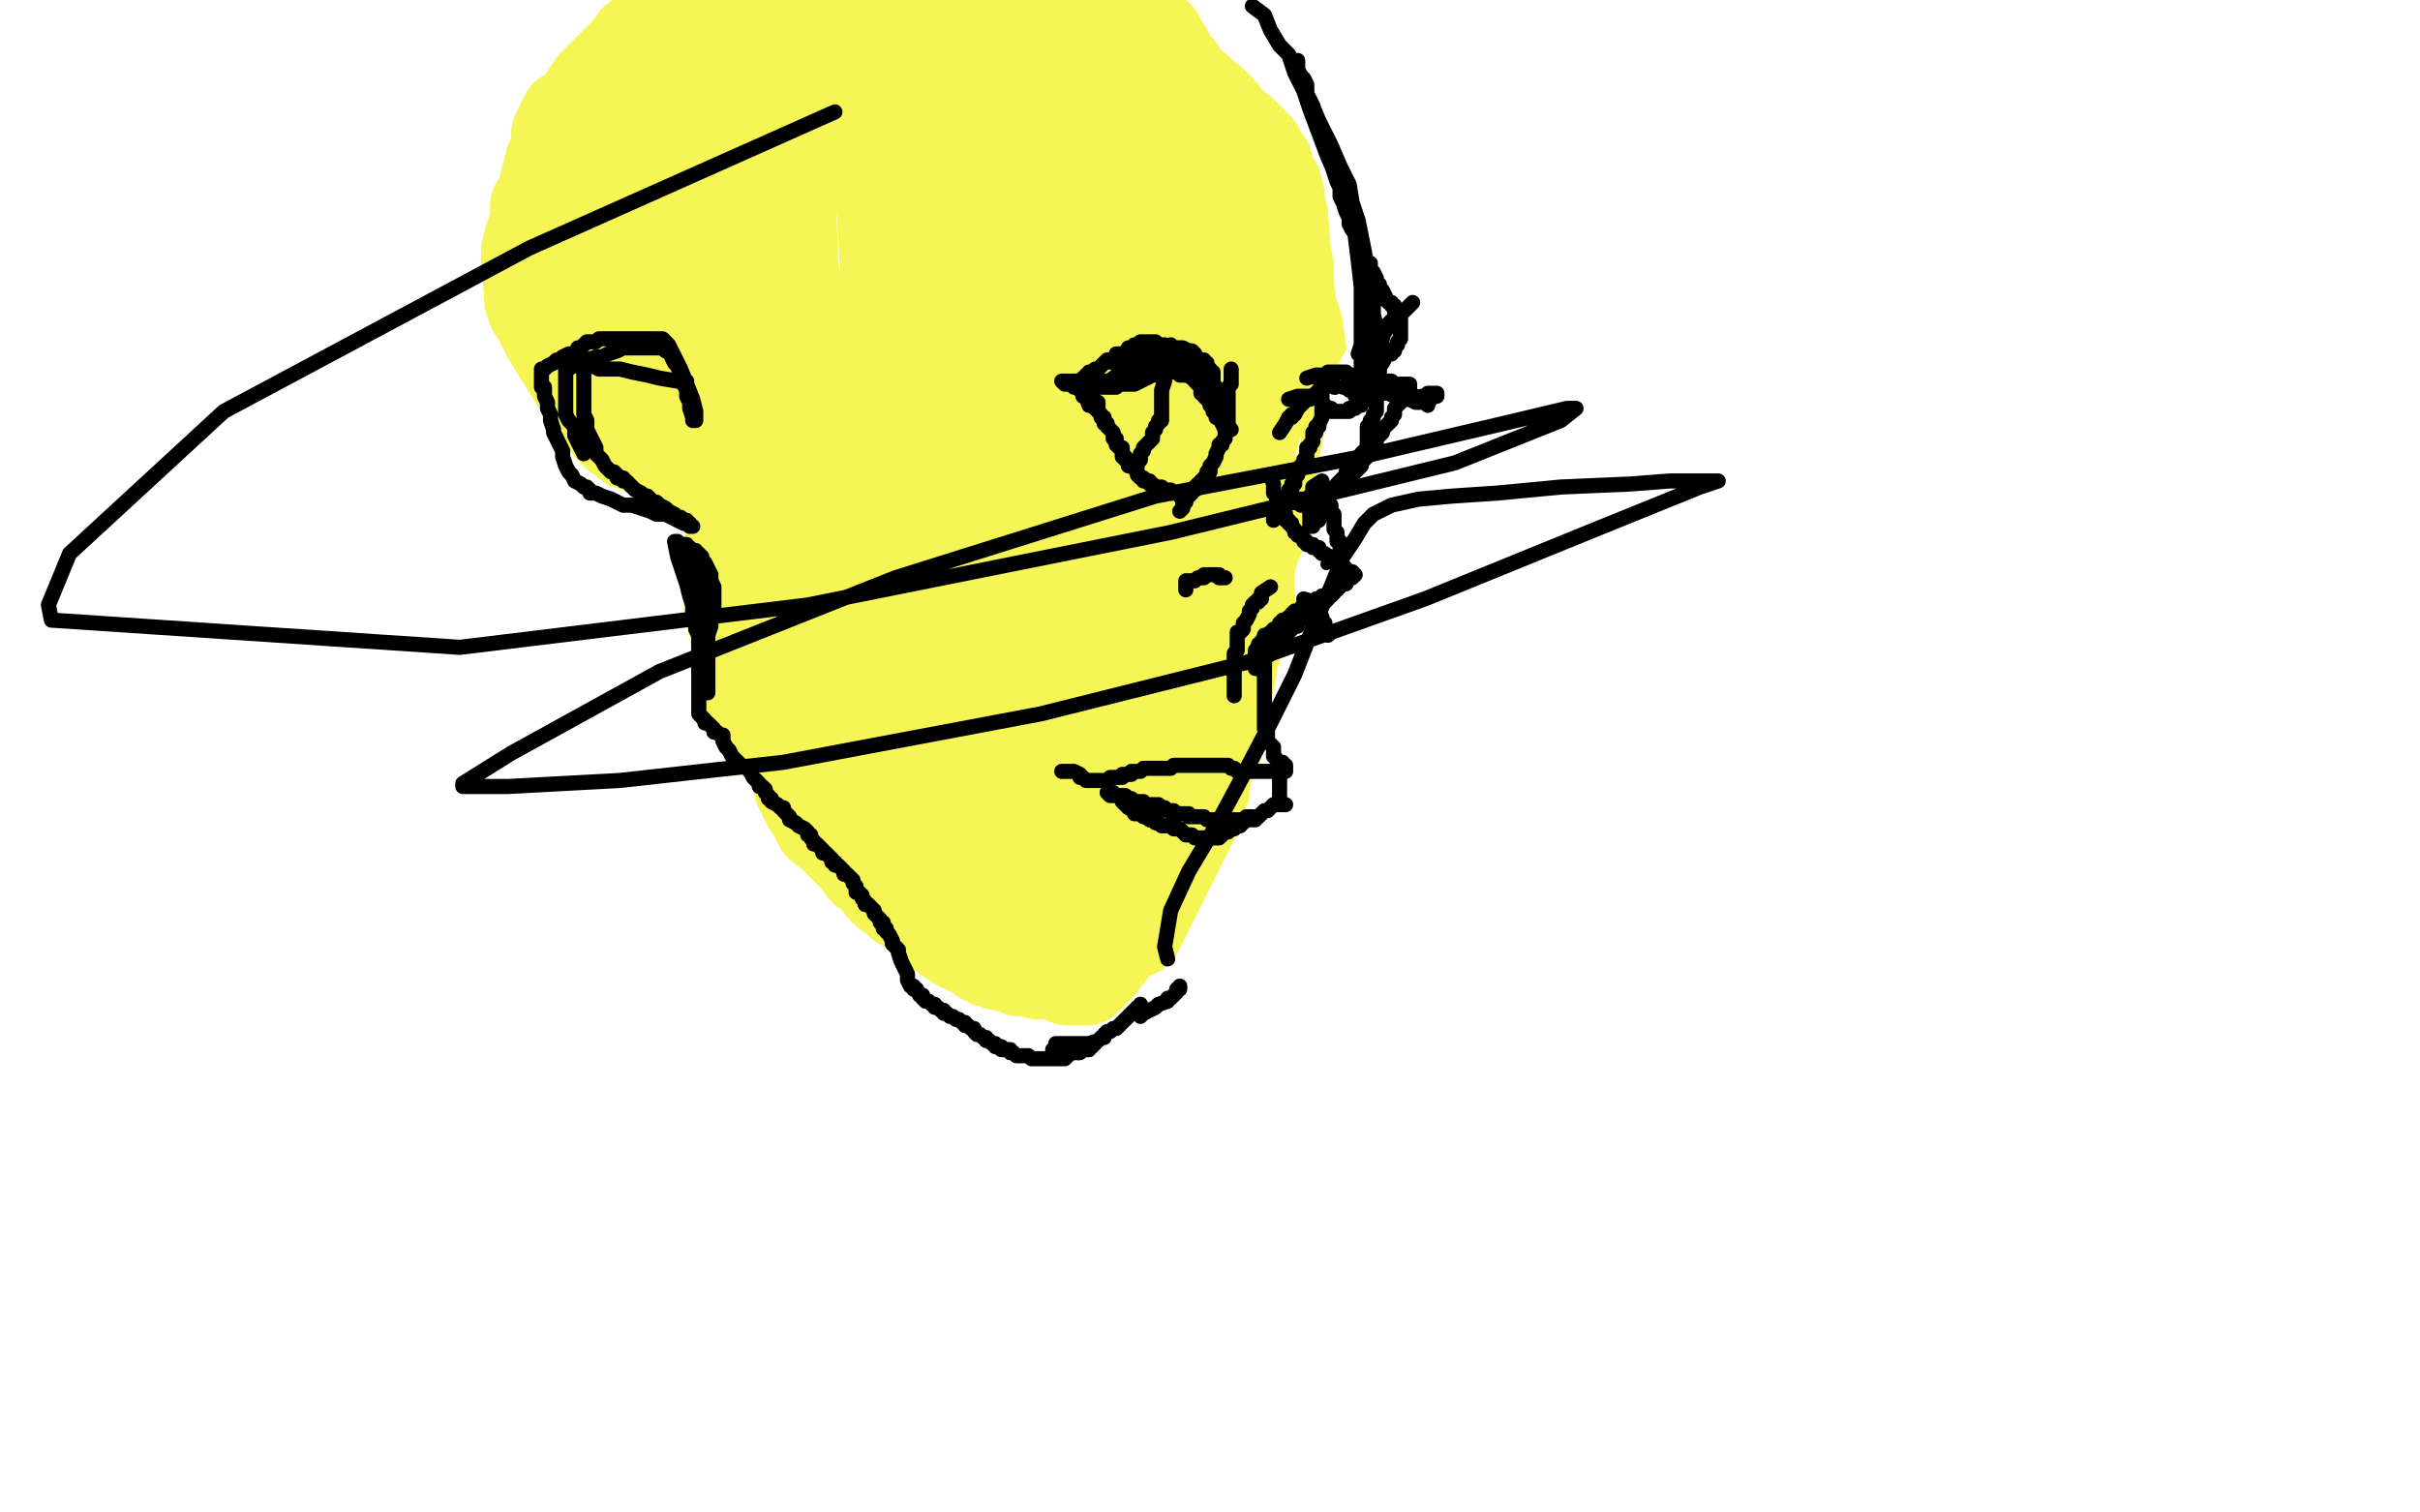
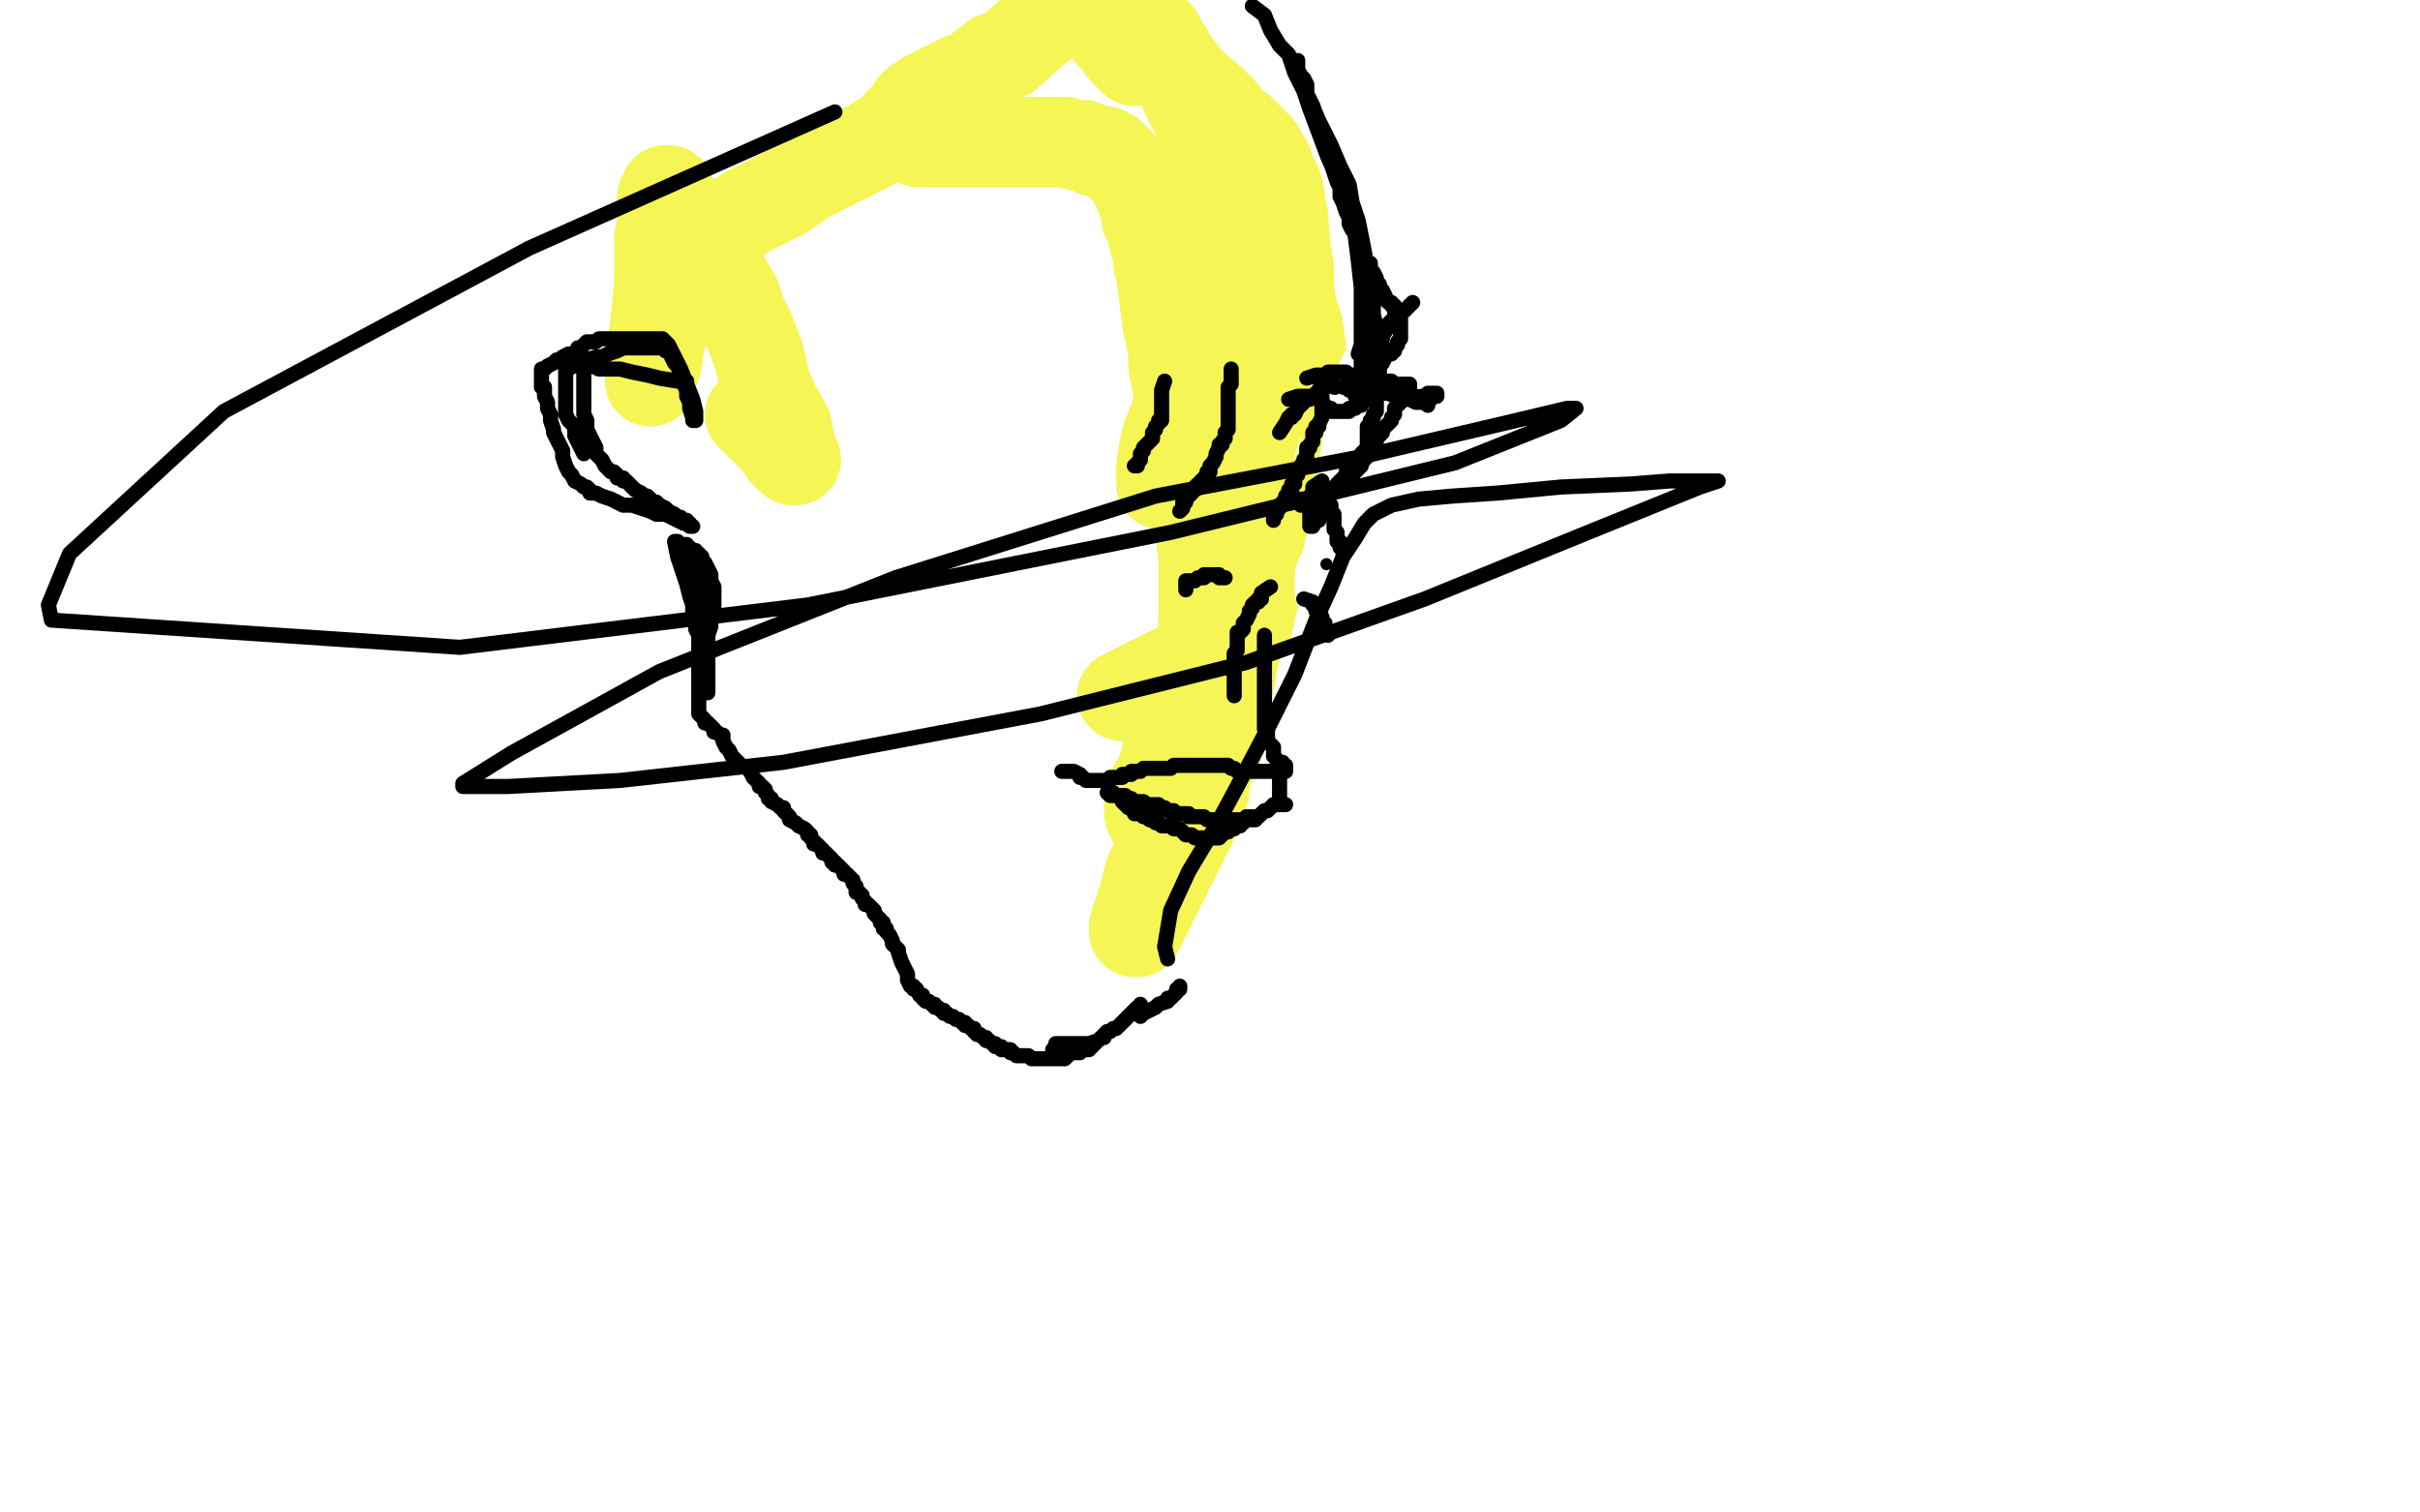
<svg xmlns="http://www.w3.org/2000/svg" width="800" height="500" version="1.1" style="stroke-antialiasing: false">
  <desc>This SVG has been created on https://colorillo.com/</desc>
  <rect x="0" y="0" width="800" height="500" style="fill: rgb(255,255,255); stroke-width:0" />
  <polyline points="394,28 400,33 400,33 404,37 404,37 407,41 407,41 410,43 410,43 412,45 412,45 416,49 416,49 417,51 417,51 419,54 419,54 419,56 419,56 420,58 420,58 422,61 422,61 423,65 423,65 423,68 423,68 424,71 424,71 425,83 426,89 426,95 427,102 429,108 430,115 431,122 431,129 431,134 431,141 431,147 429,153 427,157 426,163 425,168 424,171 423,174 422,176 422,177 423,170 425,161 426,153 427,145 427,137 426,116 424,110 423,104 421,98 420,95 419,90 417,86 409,70 406,67 404,63 402,60 399,56 399,57 401,62 408,78 411,87 414,96 417,105 418,115 418,124 418,135 415,160 411,172 408,184 398,212 395,221 392,229 390,238 387,245 385,252 384,258 383,261 382,264 381,269 381,270 381,271 380,269 380,265 381,261 385,254 389,246 395,237 400,228 406,219 410,211 416,201 420,192 422,183 423,174 424,164 424,154 424,144 423,134 420,124 417,115 413,107 412,102 411,99 413,105 416,115 419,127 423,139 426,149 427,160 427,169 427,179 426,187 424,197 411,238 406,246 402,256 376,308 375,308 375,306 378,297 380,289 384,280 386,270 389,260 392,252 395,242 396,232 397,223 398,203 398,185 397,176 396,169 390,132 389,126 388,121 388,117 387,111 386,107 384,91 383,87 383,84 382,81 381,77 380,74 379,72 379,69 378,67 376,62 375,60 374,58 369,53 367,51 365,50 362,50 360,49 358,48 356,48 352,47 347,47 341,47 336,47 332,47 307,47 304,47 302,46 301,45 300,45 299,45" style="fill: none; stroke: #f5f556; stroke-width: 30; stroke-linejoin: round; stroke-linecap: round; stroke-antialiasing: false; stroke-antialias: 0; opacity: 1.0" />
-   <polyline points="351,46 352,43 352,43 353,41 353,41 353,39 353,39 354,37 354,37 354,35 354,35 355,31 355,31 355,28 355,28 355,25 355,25 355,23 355,23 355,21 355,21 357,22 361,28 367,35 372,41 378,47 382,52 386,56 388,58 391,60 392,61 392,60 390,57 386,53 382,49 379,46 374,42 365,33 361,29 359,26 356,23 355,21 354,19 353,18 358,20 364,22 365,23 367,24 369,24 369,23 368,22 364,21 361,20 356,19 347,18 339,16 330,15 322,14 314,13 304,12 285,11 277,11 270,11 263,11 257,11 252,11 247,11 244,11 242,11 241,11 243,11 249,13 254,14 263,15 271,15 290,15 303,15 313,15 323,15 327,16 330,17 332,17 332,18 333,18 333,19 334,20 335,21 336,22 336,23 337,24 338,26 337,26 335,26 332,25 326,23 320,21 312,19 302,17 293,14 283,10 275,8 266,7 261,6 256,5 251,5 248,5 247,5 248,5 250,2 253,0 349,0 356,6 360,8 363,10 366,12 368,13 370,15 371,16 372,18 373,19 375,20 376,22 377,23 378,23 378,25 379,26 379,27 380,27 381,29 381,27 378,23 376,20 373,16 370,12 366,9 363,5 359,1 228,1 225,6 221,12 218,18 214,25 211,31 210,35 209,37 208,37 208,38 208,36 209,34 210,32 211,30 214,26 216,23 220,19 227,12 231,8 233,6 236,3 239,0 233,0 229,3 223,6 217,9 210,13 207,17 203,21 199,25 196,28 192,34 189,38 187,44 184,50 182,53 181,58 181,61 180,64 180,65 180,68 180,70 180,71 180,72 180,74 180,75 180,74 183,69 186,65 189,59 193,52 197,44 204,36 208,29 210,25 211,23 212,21 211,25 207,33 203,43 199,51 195,60 192,67 190,74 189,79 189,82 189,85 189,86 189,87 189,89 192,102 193,107 195,113 196,117 196,120 197,123 198,123 198,124 198,123 199,118 200,112 200,104 201,95 202,87 203,80 204,74 205,68 207,61 207,59 207,56 208,54 208,53 207,55 204,62 203,69 197,86 196,91 196,95 195,101 195,110 195,114 196,119 197,123 198,126 198,128 199,131 201,136 203,139 201,137 198,128 196,121 194,112 191,103 188,93 187,82 185,62 184,54 184,48 184,44 185,42 186,40 187,39 187,38 187,40 184,48 181,57 179,65 177,73 175,79 174,83 174,86 175,96 175,99 176,102 178,105 181,111 194,132 196,136 199,138 201,141 204,144 206,145 203,138 200,132 198,126 195,120 189,104 180,83 178,80 178,77 178,74 177,72 177,70 177,69 177,68 177,71 178,77 180,84 183,91 186,96 197,111 205,121 207,124 209,126 212,128 214,132 217,134 218,136 220,138 222,139 223,140 224,141 225,141 225,142 226,143 227,143 228,143 228,144 226,143 223,143 221,142 218,141 217,140 213,139 212,139 211,139 213,141 215,143 217,144 220,146 223,149 226,150 228,153 230,154 233,155 236,157 237,158 238,158 238,159 241,160 242,160 243,160 243,161 244,161 243,161 242,161 239,160 239,159 229,154 227,153 224,153 221,152 219,151 208,147 209,147 211,147 213,148 216,149 229,159 235,162 237,164 240,165 248,168 250,169 251,169 252,170 253,170 253,168 252,166 252,162 250,159 248,156 247,153 247,149 246,148 245,147 245,146 245,145 245,144 245,148 244,157 243,165 242,173 241,182 241,187 241,193 241,197 241,199 241,201 242,205 243,207 243,210 245,213 247,219 249,225 251,230 252,236 254,240 254,243 255,245 255,244 255,241 255,238 255,235 255,232 255,220 256,217 257,214 258,211 256,196 254,191 254,188 252,185 251,182 250,181 248,178 248,179 250,185 252,191 253,195 258,205 260,207 265,216 265,218 267,222 268,225 269,228 271,232 272,235 273,237 275,240 275,241 276,243 277,243 277,244 278,245 279,246 279,247 280,248 281,249 282,250 282,251 283,251 283,252 284,253 285,254 285,255 286,255 286,256 285,256 282,255 279,254 274,251 268,247 262,241 255,237 252,234 249,231 248,231 246,230 246,229 245,229 246,230 247,232 251,236 253,240 256,244 259,247 262,252 265,258 267,261 270,265 272,267 273,270 275,272 276,274 278,277 279,277 281,279 282,281 283,282 284,283 285,284 286,284 286,285 287,285 287,286 286,285 282,283 279,280 275,276 271,273 269,269 267,266 266,264 266,262 265,262 265,261 265,260 264,260 264,259 265,259 266,259 268,259 271,260 273,261 275,261 277,262 281,265 283,266 285,268 288,271 290,274 294,278 298,281 300,283 302,285 305,288 306,290 308,292 309,292 310,293 311,294 312,294 312,295 313,295 314,296 315,297 316,297 316,298 318,298 318,299 319,300 320,300 321,300 321,301 322,301 322,302 323,302 324,302 325,303 325,304 326,304 327,304 328,305 329,306 330,307 331,307 332,308 333,308 334,309 335,309 335,310 336,310 336,311 337,311 338,311 338,312 339,312 340,313 341,313 342,313 343,313 344,313 345,314 346,314 347,314 347,315 348,315 349,315 350,315 351,315 352,314 353,313 354,312 355,312 355,311 356,310 357,309 358,309 359,308 360,307 360,306 361,306 361,305 362,305 362,304 362,303 363,303 363,302 364,302 364,301 365,300 365,301 365,302 365,303 365,304 365,305 364,307 364,308 363,309 362,309 361,309 360,309 359,309 358,309 357,309 355,309 352,309 351,309 351,308 350,307 349,307 349,308 350,309 351,309 351,310 352,310 353,310 355,310 356,310 358,310 360,310 361,310 363,309 364,308 365,308 366,307 367,306 367,307 366,308 366,309 365,310 364,310 363,311 363,312 362,313 361,314 360,314 360,315 359,316 358,317 357,317 357,318 356,319 355,320 354,321 353,321 353,322 352,322 350,322 349,322 348,322 347,322 345,322 343,322 341,321 340,320 338,319 337,318 336,318 335,317 334,316 333,316 333,315 332,315 331,315 329,314 328,313 326,313 324,312 320,310 318,309 315,306 312,305 310,304 309,302 308,301 307,300 307,299 306,299 306,298 305,297 304,296 304,295 302,292 301,291 301,289 299,287 298,285 297,283 294,279 293,278 293,277 292,276 291,276 291,275 290,275 290,274 289,274 289,273 288,273 287,272 288,272 290,273 294,275 297,277 298,277 300,279 301,279 302,281 303,282 305,284 305,286 306,288 307,291 308,292 308,294 310,296 311,298 311,299 312,300 313,301 314,302 312,301 310,300 307,298 305,296 303,294 301,292 300,291 299,289 298,289 297,287 296,286 295,285 294,285 293,284 292,283 290,283 289,282 288,281 287,280 286,280 286,279 285,279 284,279 286,280 286,281 287,281 289,283 289,285 293,290 294,292 295,294 296,296 297,297 298,298 298,299 299,299 300,299 298,298 296,297 293,295 291,293 289,290 286,288 285,287 284,285 283,284 282,283 281,282 281,281 280,280 282,280 282,281 283,281 284,281 285,282 286,283 287,283 289,284 289,285 290,285 291,286 293,286 295,287 296,289 299,292 300,294 301,296 304,299 305,302 307,303 307,304 308,305 309,306 310,307 311,308 312,308 313,309 313,310 314,310 315,311 316,311 316,312 318,312 318,313 319,313 320,314 321,314 322,315 323,315 324,316 325,316 325,317 326,317 327,318 328,318 329,318 330,318 330,319 331,319 332,319 333,319 334,319 334,320 335,320 336,320 337,321 338,321 339,321 340,321 341,321 342,321 343,321 344,321 346,321 347,321 348,321 349,321 350,321 351,321 352,321 353,321 354,321 355,320 356,319 357,319 357,318 358,318 358,316 359,316 360,315 361,314 361,313 362,313 363,312 364,311 364,310 365,309 365,308 366,307 367,307 367,306 367,305 368,305 368,304 368,303 368,302 369,300 369,299 369,297 370,297 370,296 370,295 370,294 370,293 370,292 371,290 372,289 372,288 372,286 372,283 373,281 373,278 375,273 375,270 375,268 375,266 376,264 376,262 376,259 376,257 377,255 378,252 379,249 379,246 379,242 379,239 379,235 380,232 380,230 381,223 381,222 382,221 382,220 383,222 384,228 385,235 386,242 387,249 387,256 386,270 385,273 384,276 384,278 384,280 383,281 382,284 381,287 381,290 378,295 375,298 374,302 373,304 371,309 370,310 369,312 368,312 368,313 367,313 367,315 365,316 364,317 364,318 364,319 363,319 363,320 362,321 361,322 360,323 359,324 358,324 357,324 356,324 355,324 354,324 353,324 352,323 351,323 351,320 353,317 354,313 354,310 356,306 358,301 361,295 364,289 370,277 373,269 374,264 376,257 377,248 378,240 379,230 379,211 380,203 381,196 381,189 381,182 381,175 381,165 382,159 382,154 382,148 382,143 382,137 382,130 382,125 382,118 382,112 382,107 382,103 382,98 382,94 381,86 380,84 379,83 379,82 378,81 377,80 376,79 373,77 372,75 370,73 368,70 364,67 363,66 362,65 361,65 361,64 361,63 361,71 362,85 363,99 364,116 364,144 364,170 361,196 357,215 354,229 353,238 352,243 351,248 351,250 351,252 350,254 350,256 349,257 348,259 340,283 340,286 339,288 338,290 338,291 338,292 337,292 336,292 335,291 334,290 333,286 333,281 333,272 336,264 339,255 340,247 344,237 348,227 352,217 356,207 361,197 365,174 366,159 367,145 369,133 368,123 352,74 350,71 344,60 342,58 339,54 339,53 338,52 337,52 337,51 336,51 336,50 338,61 339,73 340,84 341,97 342,112 342,128 342,145 344,160 344,171 345,181 347,197 347,206 347,213 346,218 345,224 344,230 341,238 337,247 330,264 327,270 325,274 324,274 324,275 323,275 322,275 320,275 319,275 317,275 314,272 314,266 314,259 315,229 317,216 318,205 319,196 320,186 320,173 320,158 320,144 320,132 320,122 320,105 320,99 320,93 319,89 318,85 317,80 316,74 315,71 314,67 313,64 310,59 303,48 302,48 302,47 302,48 302,56 303,65 303,78 303,91 303,106 302,121 301,138 300,176 300,179 300,182 300,185 300,187 299,189 299,192 298,195 290,215 288,217 288,220 286,222 285,223 284,225 283,225 283,226 282,226 282,227 281,225 280,220 280,215 280,208 280,198 284,184 286,169 292,145 292,134 293,122 295,110 296,97 297,86 298,75 298,66 297,50 294,39 293,35 291,33 290,32 290,31 289,31 289,30 289,36 290,50 291,62 292,77 293,94 294,109 297,125 300,138 302,151 306,173 306,184 306,192 306,200 306,208 306,217 306,221 306,225 306,228 306,231 306,234 306,235 306,236 306,238 306,239 306,240 306,242 306,243 305,243 302,242 298,238 293,230 287,219 284,207 281,197 278,186 274,161 273,150 272,140 269,131 268,122 266,114 265,105 264,98 263,93 262,87 262,83 262,80 261,66 261,63 261,61 261,57 262,54 263,51 264,48 264,45 265,43 266,41 267,40 267,39 267,38 268,37 268,35 266,33 265,30 263,29 261,28 258,27 256,27 255,26 253,25 251,25 250,25 249,25 246,26 244,27 244,30 241,32 238,38 235,43 233,50 233,58 232,68 232,76 232,86 232,94 233,102 235,111 236,117 239,121 241,126 245,133" style="fill: none; stroke: #f5f556; stroke-width: 30; stroke-linejoin: round; stroke-linecap: round; stroke-antialiasing: false; stroke-antialias: 0; opacity: 1.0" />
  <polyline points="248,137 251,140 255,144 257,146 259,149 261,151 262,152 263,152 262,150 261,146 260,141 256,134 253,127 251,118 248,110 245,104 243,98 240,93 237,88 235,84 232,81 229,77 228,74 226,72 225,70 223,67 222,66 222,65 221,65 221,64 221,63 220,63 219,65 219,70 219,74 218,79 218,94 217,104 216,113 215,119 215,123 215,126 217,120 218,113 220,107 222,102 225,95 228,89 231,85 233,81 234,79 236,77 236,76 236,75 237,75 238,75 240,74 244,72 247,70 253,67 259,64 266,59 282,51 288,48 291,46 293,45 296,43 297,42 297,41 298,41 299,40 299,39 300,38 301,37 302,36 302,35 303,35 303,34 304,34 306,32 307,32 309,31 310,30 312,29 316,27 318,26 320,26 322,25 325,22 327,22 329,19 333,18 343,9 347,6 350,4 353,2 354,1 355,1 357,1 358,1 359,1 360,1 361,1 362,2 363,3 364,4 365,6 365,7 365,9 367,11 368,11 368,12 369,13 370,13 370,14 371,15 371,16 374,19 375,19 375,20 375,19 375,15 375,11 372,7 369,4 368,2 373,1 375,4 378,6 378,7 380,9 380,10 382,11 383,12 383,13 384,14 384,15 386,17 386,19 388,21 389,22 389,23 390,23 390,24 390,25 391,25 391,26 392,27 392,28 392,30 392,31 393,33 394,33 394,35 395,36 396,38 396,39 397,40 397,41 398,42 398,43 399,44 399,45 400,46 400,47 401,48 402,49 403,51 403,52 404,53 405,54 405,55 405,56 405,57 406,59 407,59 407,60 407,61 407,63 407,64 408,65 408,68 408,70 408,72 408,74 408,77 408,80 408,82 408,85 408,87 408,89 408,92 408,94 408,95 408,96 408,98 408,100 408,102 408,104 408,106 408,111 408,112 408,114 408,116 408,117 408,118 408,119 408,120 408,121 408,124 407,126 407,129 407,131 407,133 407,134 406,135 406,136 405,136 405,137 405,138 405,139 405,141 405,143 404,145 403,148 402,151 402,153 401,155 400,158 398,162 398,163" style="fill: none; stroke: #f5f556; stroke-width: 30; stroke-linejoin: round; stroke-linecap: round; stroke-antialiasing: false; stroke-antialias: 0; opacity: 1.0" />
  <polyline points="423,137 424,140 424,140 425,141 425,141 425,143 425,143 426,144 426,144 426,145 426,145 426,146 426,146 427,147 427,147 427,149 428,150 428,151 429,152 429,153 430,154 431,156 432,157 432,159 433,159 434,160 434,161 437,163 437,164 438,165 439,165 440,166 441,167 441,168 442,169 443,170 444,171 445,171 445,172 446,173 447,174 448,174 448,175 449,176 450,177 451,177 452,177 452,178 453,178 454,179 455,180 456,181 457,182 457,183 458,183 459,183 459,184 460,184 461,184 462,184 462,185 463,185 464,185 464,186 465,186 466,186 467,187 468,187 469,187 470,188 471,188 472,189 473,189 474,189 474,190 472,191 471,192 467,193 463,195 461,196 459,196 457,197 454,198 451,199 449,200 447,201 445,202 443,202 441,203 440,204 438,204 437,204 436,204 434,204 433,204 431,204 429,204 427,204 427,205 425,205 424,205 423,205 422,205 421,205 420,205 420,206 421,206 424,205 426,204 428,204 429,204 430,203 431,203 431,202 432,202 433,202 434,202 435,202 434,202 430,203 424,205 420,207 413,210 406,213 399,216 383,224 377,227 371,230" style="fill: none; stroke: #f5f556; stroke-width: 30; stroke-linejoin: round; stroke-linecap: round; stroke-antialiasing: false; stroke-antialias: 0; opacity: 1.0" />
  <polyline points="458,123 456,127 456,127 455,130 455,130 454,136 454,136 453,141 453,141 452,148 452,148 451,154 451,154 450,160 450,160 449,168 449,168 447,178 447,178 445,187 445,187 444,190 444,190 444,192 444,192 444,194 444,194 444,195 443,195 443,194 443,191 445,188 446,185 447,182 447,180 448,178 449,176 450,173 450,171 451,169 452,168 453,165 453,163 454,161 454,159 455,156 456,155 456,156 455,162 454,166 453,172 451,180 449,189 446,197 443,207 441,216 437,224 436,230 435,235 435,237 435,238 434,240 434,241 434,243 433,245 433,248 433,250 432,253 431,256 430,259 428,263 428,266 428,268 427,270 426,272 426,274 426,275 426,276 428,272 432,266 437,260 442,253 448,246 453,238 460,229 465,223 477,202 479,196 479,191 480,185 480,179 480,174 480,167 480,158 479,151 478,147 478,144 477,142 477,141 477,140 477,139 477,140 477,145 477,152 477,161 477,171 475,180 474,189 473,197 472,206 472,211 471,217 470,223 470,227 468,233 467,239 466,247 464,253 463,260 460,266 458,271 457,274 456,276 456,277 455,277 455,276 455,273 455,269 456,266 456,263 459,257 462,251 467,243 471,237 476,232 482,221 484,218 487,214 490,211 491,207 494,205" style="fill: none; stroke: #ffffff; stroke-width: 30; stroke-linejoin: round; stroke-linecap: round; stroke-antialiasing: false; stroke-antialias: 0; opacity: 1.0" />
  <polyline points="414,140 415,143 415,143 415,144 415,144" style="fill: none; stroke: #ffffff; stroke-width: 30; stroke-linejoin: round; stroke-linecap: round; stroke-antialiasing: false; stroke-antialias: 0; opacity: 1.0" />
  <polyline points="392,114 391,119 391,119 391,125 391,125 391,132 391,132 390,137 390,137 389,143 389,143 388,149 388,149 387,155 387,155 386,158 386,158 386,159 386,159 386,160 386,160 385,160 384,160 384,157 384,154 385,148 386,144 388,139 390,133 393,128 394,123 395,119 396,117 397,116 397,115 398,114 399,113 400,113 401,115 401,118 401,121 401,125 401,129 400,135 399,139 397,143 396,146 396,149 394,151 393,154 393,155 392,156 392,157 394,154 396,150 399,145 401,141 403,135 405,129 406,126 407,122 407,121 408,121 408,120 409,119 410,119 410,118 412,118 413,118 414,120 415,123 416,126 416,129 416,133 416,138 415,142 414,145 413,148 413,152 411,154 409,156 409,158 408,158 408,159 408,158 408,155 409,152 410,146 411,143 412,140 413,137 413,134 414,132 414,131 414,130 414,129 414,130 414,132 414,134 414,135 413,136" style="fill: none; stroke: #f5f556; stroke-width: 30; stroke-linejoin: round; stroke-linecap: round; stroke-antialiasing: false; stroke-antialias: 0; opacity: 1.0" />
  <polyline points="385,126 384,129 384,129 384,131 384,131 384,133 384,133 384,135 384,135 384,137 384,137 384,138 384,138 384,139 384,139 383,139 383,139 383,140 383,140 382,141 382,141 382,142 382,142 381,143 381,143 381,144 381,145 380,146 379,147 378,148 378,149 377,150 377,151 377,152 376,153 376,154 375,154" style="fill: none; stroke: #000000; stroke-width: 5; stroke-linejoin: round; stroke-linecap: round; stroke-antialiasing: false; stroke-antialias: 0; opacity: 1.0" />
  <polyline points="407,122 407,125 407,125 407,127 407,127 406,128 406,128 406,129 406,129 406,130 406,130 406,131 406,131 406,132 406,132 406,133 406,133 406,135 406,135 406,137 406,139 406,140 406,141 406,142 405,143 405,144 405,145 404,146 404,147 403,147 403,148 402,150 402,151 401,153 400,154 400,155 400,156 399,156 399,157 398,158 398,159 397,159 397,160 396,160 395,161 395,162 394,162 394,163 393,164 392,165 392,166 391,166 391,167 391,168 390,169" style="fill: none; stroke: #000000; stroke-width: 5; stroke-linejoin: round; stroke-linecap: round; stroke-antialiasing: false; stroke-antialias: 0; opacity: 1.0" />
-   <polyline points="398,128 396,125 396,125 395,125 395,125 394,124 394,124 393,124 393,124 392,124 392,124 391,124 391,124 390,124 390,124 390,123 389,123 387,123 385,123 383,124 381,124 379,125 377,126 375,127 373,127 372,127 371,127 370,127 369,127 368,127 367,127 366,127 365,127 364,127 363,127 362,127 361,127 360,127 360,128 360,130 361,131 362,133 362,134 362,135 363,136 364,137 364,138 365,138 365,139 365,140 366,140 366,141 367,142 368,143 368,144 368,145 369,145 369,146 369,147 370,148 371,148 371,149 371,150 371,151 372,151 372,152 373,152 373,153 373,154 374,154 375,154 375,155 376,156 376,157 377,158 378,158 378,159 379,159 380,159 380,160 381,160 382,161 383,161 384,161 385,162 386,162 387,162 387,163 388,163 389,163 390,163 390,164" style="fill: none; stroke: #000000; stroke-width: 5; stroke-linejoin: round; stroke-linecap: round; stroke-antialiasing: false; stroke-antialias: 0; opacity: 1.0" />
-   <polyline points="387,114 389,117 389,117 390,118 390,118 391,120 391,120 392,121 392,121 393,122 393,122 393,123 393,123 394,123 394,123 394,124 394,124 395,125 395,125 395,126 396,127 397,128 397,129 397,130 398,130 398,131 399,132 400,132 400,133 400,134 401,134 401,135 401,136 402,137 402,138 403,138 404,138 404,139 404,140 405,140 405,141 406,141 407,142 406,142 405,142 404,140 403,138 402,136 402,133 401,133 400,132 400,131 399,130 399,129 398,128 397,127 396,127 396,126 395,125 394,125 393,124 392,124 392,123 391,123 390,122 389,122 388,122 387,122 387,121 386,121 385,121 383,121 381,121 379,121 377,121 376,121 376,122 375,122 374,122 373,122 372,122 371,123 370,123 370,124 368,125 367,126 366,127 365,127 364,128 363,128 362,128 361,128 360,128 359,128 358,128 357,128 356,128 355,127 354,127 353,127 352,127 351,126 352,126 353,126 354,127 355,127 356,127 357,128 357,129 358,129 359,130 360,131 361,132 361,133 362,133 363,133 363,134 362,134 360,134 359,131 358,131 358,129 357,129 357,128 356,128 355,128 355,127 354,127 354,126 355,126 356,126 357,126 358,126 359,126 360,126 361,126 361,127 362,127 363,127 364,127 365,127 365,128 366,128 367,128 369,127 370,126 371,126 372,126 372,125 373,125 371,125 369,126 368,126 367,126 366,126 365,126 365,127 365,128 367,128 369,128 371,126 372,126 373,126 374,126 374,125 374,124 374,123 373,123 372,123 371,123 369,125 366,126 364,127 363,128 362,128 361,128 360,128 359,128 358,128 357,128 356,128 356,127 357,126 358,125 359,125 359,124 360,124 360,123 361,123 362,123 362,122 363,122 364,121 365,120 366,119 367,119 369,118 369,117 371,117 373,116 373,115 374,115 375,115 375,114 376,114 377,114 377,113 378,113 379,113 380,113 381,113 382,113 383,114 384,114 385,114 385,115 386,115 387,115 388,116 389,116 390,116 391,116 392,117 393,117 394,118 393,118 391,118 388,117 386,116 384,115 383,115 380,115 379,115 378,115 377,115 376,115 375,115 374,116 374,117 372,117 372,118 371,118 371,119 370,119 370,120 369,120 368,120 369,120 370,120 371,119 373,119 375,119 376,119 377,119 378,119 378,118 379,118 381,118 383,118 384,118 385,118 386,118 387,118 388,118 388,119 389,119 390,119 390,120 391,120 392,121 393,121 394,121 394,122 395,122 395,123 396,123 397,123 397,124 398,125 399,126 400,127 401,128 402,128 402,129 401,129 400,128 400,127 399,127 398,127 397,127 397,126 396,126 396,125 395,124 394,123 393,122 393,121 392,120 392,119 391,118 390,118 390,117 390,116 390,115 389,115 391,115 393,116 394,116 395,117 396,119 398,119 398,120 399,120 399,121 400,122 400,123 401,123 401,124 401,125 401,126 401,127 402,129 402,130" style="fill: none; stroke: #000000; stroke-width: 5; stroke-linejoin: round; stroke-linecap: round; stroke-antialiasing: false; stroke-antialias: 0; opacity: 1.0" />
-   <polyline points="420,157 421,160 421,160 421,162 421,162 421,163 421,163 422,164 422,164 422,165 422,165 422,166 422,166 423,166 423,166 423,167 423,167 424,167 424,167 424,168 424,168 424,169 424,169 424,170 425,170 425,171 425,172 426,172 426,173 427,173 427,174 428,175 428,176 429,176 429,177 430,177 431,178 431,179 432,179 432,180 433,180 434,180 434,181 435,181 436,181 436,182 437,183 438,183 439,184 440,184 441,185 441,186 442,186 442,187 443,187 444,187 445,188 446,189 447,189 448,190 447,191 445,192 445,193 443,193 443,194 442,194 442,195 441,195 441,196 440,197 439,197 439,198 438,199 437,199 437,200 436,200 435,201 434,202 434,203 433,203 432,203 432,204 431,204 430,205 429,205 429,206 429,207 428,207 427,208 426,209 425,210 424,211 424,212 423,212 422,213 422,214 421,214 421,215 420,215 420,216 419,217 418,217 418,218 418,219 418,220 418,221 417,221 415,221 415,220 415,219 415,218 415,217 415,216 415,215 416,214 416,213 417,213 417,212 418,211 419,210 420,209 421,209 421,208 422,208 423,207 423,206 424,206 424,205 425,205 426,204 427,204 427,203 428,202 429,202 430,202 430,201 431,200 432,200 432,199 433,199 434,199 435,198 436,198 437,198 437,197" style="fill: none; stroke: #000000; stroke-width: 5; stroke-linejoin: round; stroke-linecap: round; stroke-antialiasing: false; stroke-antialias: 0; opacity: 1.0" />
  <polyline points="392,195 392,192 392,192 393,192 393,192 394,192 394,192 395,192 395,192 396,191 396,191 397,191 397,191 398,191 398,191 398,190 399,190 400,190 401,190 402,190 403,190 403,191 404,191 405,191" style="fill: none; stroke: #000000; stroke-width: 5; stroke-linejoin: round; stroke-linecap: round; stroke-antialiasing: false; stroke-antialias: 0; opacity: 1.0" />
  <circle cx="438.5" cy="186.5" r="2" style="fill: #000000; stroke-antialiasing: false; stroke-antialias: 0; opacity: 1.0" />
  <polyline points="431,198 434,199 434,199 434,200 434,200 435,200 435,200 435,201 435,201 435,202 436,203 437,204 437,205 438,206 438,207 438,208 438,209 439,209 439,210" style="fill: none; stroke: #000000; stroke-width: 5; stroke-linejoin: round; stroke-linecap: round; stroke-antialiasing: false; stroke-antialias: 0; opacity: 1.0" />
  <polyline points="423,143 425,140 425,140 426,138 426,138 427,138 427,138 427,137 427,137 428,137 428,137 429,135 429,135 430,134 430,134 431,133 431,133 432,132 432,132 433,132 434,131 435,131 435,130 436,129 437,128 438,128 438,127 439,127 440,127 441,127 441,128" style="fill: none; stroke: #000000; stroke-width: 5; stroke-linejoin: round; stroke-linecap: round; stroke-antialiasing: false; stroke-antialias: 0; opacity: 1.0" />
  <circle cx="441.5" cy="128.5" r="2" style="fill: #000000; stroke-antialiasing: false; stroke-antialias: 0; opacity: 1.0" />
  <polyline points="432,125 435,124 435,124 436,124 436,124 438,124 438,124 439,123 439,123 440,123 440,123 441,123 441,123 442,123 442,123 443,123 443,123 444,123 445,123 445,124 446,124 447,124 448,124 449,124 450,124 451,124 452,124 453,124 454,124 454,125 455,125 456,125 456,126 457,126 458,126 459,126 460,126 460,127 461,127 462,127 463,127 464,127 465,127 466,127 466,128 465,129 465,130 464,131 463,132 463,133 462,134 461,135 461,136 461,137 460,138 460,139 459,140 458,141 457,142 457,143 456,144 455,145 455,146 454,146 454,147 454,148 453,149 452,150 452,151 451,151 451,152 450,153 450,154 449,155 448,156 447,157 447,158 446,158 446,159 445,159 444,159 444,160 443,160 443,161 443,162 442,162 441,162 439,163 438,164 436,164 436,165 435,165 434,165 433,165 432,165 431,165 430,165 429,165 428,165 427,165 428,165 429,166 430,167 431,167 432,167 433,167 434,167 435,167 435,166 436,166 437,165 438,164 438,163 439,163 439,162 440,162 441,161 442,161 442,160 443,159 444,158 445,157 445,156 446,156 446,155 447,155 448,153 449,152 450,151 450,150 451,149 452,148 452,147 452,146 452,145 452,144 452,143 452,142 452,141 453,140 453,139 454,138 454,137 455,136 455,135 455,134 455,133 455,132 455,131 455,130 455,129 455,128 455,127 456,127 456,126 456,125 456,124 456,123 456,122 456,121 456,122 455,122 454,122 453,121" style="fill: none; stroke: #000000; stroke-width: 5; stroke-linejoin: round; stroke-linecap: round; stroke-antialiasing: false; stroke-antialias: 0; opacity: 1.0" />
  <polyline points="436,125 437,128 437,128 437,129 437,129 437,130 437,130 437,131 437,131 437,132 437,132 437,133 437,133 437,134 437,135 437,136 437,137 437,138 436,140 436,141 435,141 435,142 435,143 434,143 434,144 434,145 434,146 433,147 433,148 432,148 432,149 432,150 432,151 431,152 431,153 430,154 429,156 429,157 428,157 428,158 428,159 428,160 427,160 427,161 427,162 426,162 426,163 426,164 425,164 425,165 425,166 424,166 424,167 423,167 423,168 422,169 422,170 421,170 421,171 421,172" style="fill: none; stroke: #000000; stroke-width: 5; stroke-linejoin: round; stroke-linecap: round; stroke-antialiasing: false; stroke-antialias: 0; opacity: 1.0" />
  <polyline points="426,132 429,131 429,131 430,131 430,131 431,131 431,131 432,131 432,131 433,131 433,131 434,131 434,131 435,131 435,131 436,132 436,132 437,133 438,134 439,135 440,135 440,136 441,136 443,136 444,136 445,136 446,136 446,135 447,135 448,135 448,134 450,134 450,133 452,132 453,131 454,131 454,130 455,130 456,130 457,130 458,130 455,130 452,130 450,130 448,130 448,129 447,128 446,128 445,128 444,128 446,128 446,129 448,129 451,129 453,130 455,130 456,130 458,130 461,130 462,130 463,130 465,130 466,130 467,131 468,131 469,132 470,132 470,133 471,133 472,134 471,133 468,133 466,132 464,131 462,130 461,130 460,130 459,130 461,131 462,131 464,132 466,132 468,132 469,132 470,132 471,132 472,132 473,132 473,131 474,131 475,131 475,130 474,130 473,130 472,130 471,131 470,131 470,132" style="fill: none; stroke: #000000; stroke-width: 5; stroke-linejoin: round; stroke-linecap: round; stroke-antialiasing: false; stroke-antialias: 0; opacity: 1.0" />
  <polyline points="437,159 434,161 434,161 434,163 434,163 433,164 433,164 433,165 433,165 433,166 433,166 433,167 433,167 433,168 433,168 433,169 433,170 433,171 433,172 433,173 433,174 434,174 434,173 436,172 436,171 437,170 437,169 438,169 439,168 439,167 440,167 440,168 440,169 440,170 441,170 441,172 441,173 441,174 441,175 442,176 442,177 442,178 442,179 443,179 443,180 443,181 444,182 444,183" style="fill: none; stroke: #000000; stroke-width: 5; stroke-linejoin: round; stroke-linecap: round; stroke-antialiasing: false; stroke-antialias: 0; opacity: 1.0" />
  <polyline points="449,117 450,114 450,114 451,114 451,114 452,113 452,113 452,112 452,112 453,111 453,111 455,110 455,110 456,109 456,109 457,108 457,108 458,108 458,108 460,106 460,106 461,105 461,105 463,103 464,103 465,102 466,101 467,100 466,101 464,103 462,104 460,106 459,108 457,111 457,112 456,113 455,115 455,116 453,118 452,121 452,123 451,125 450,127 449,128 449,129 449,130 449,131 448,131 449,129 451,127 453,125 455,122 457,120 458,118 459,117 460,117 460,116 461,116 461,115 462,114 462,113 463,112 463,110 463,108 463,107 463,106 463,104 463,103 462,103 461,103 461,102 461,101 460,101 460,100 459,100 458,99 458,98 457,96 456,95 456,94 455,93 455,92 454,90 453,89 453,88 453,87 452,87 451,85 451,83 450,82 449,81 449,79 448,77 447,76 446,74 446,72 445,70 444,67 443,65 443,62 442,60 441,57 440,54 440,51 438,48 437,45 435,41 435,38 434,35 433,33 432,31 432,28 431,26 430,25 429,23 429,22 429,21 429,20 429,26 433,33 436,40 440,48 443,55 446,61 447,67 449,73 450,78 451,83 452,89 453,94 454,100 454,104 455,108 455,110 455,111 455,112 455,113 454,115 453,117 453,118 452,120 451,121 451,122 450,122 450,121 450,115 450,110 450,103 450,95 449,86 448,78 446,69 443,61 439,52 436,44 433,36 431,30 428,24 426,18 423,15 420,10 418,5 414,2" style="fill: none; stroke: #000000; stroke-width: 5; stroke-linejoin: round; stroke-linecap: round; stroke-antialiasing: false; stroke-antialias: 0; opacity: 1.0" />
  <polyline points="227,126 224,126 224,126 218,125 218,125 214,124 214,124 209,123 209,123 205,122 205,122 202,122 202,122 198,122 198,122 196,121 196,121 195,121 195,121 194,120 194,120 193,120 193,120 193,121 193,124 193,126 193,129 193,131 193,132 193,133 193,134 193,135 193,137 194,139 194,142 195,144 196,146 197,148 197,150 199,152 200,154 201,155 202,156 203,156 204,157 204,158 206,158 206,159 207,159 209,161 210,162 212,163 213,164 214,164 215,165 216,166 217,166 218,167 220,168 221,169 223,170 224,171 225,171 226,172 227,172 227,173 228,174 229,174 228,174 228,173 226,173 224,172 222,171 220,170 217,170 215,169 212,168 209,167 206,167 202,165 199,164 197,163 195,163 195,162 194,161 193,161 192,160 190,159 189,157 188,156 187,154 186,151 186,149 185,147 184,145 183,143 183,142 182,139 182,137 181,135 181,133 180,131 180,128 179,128 179,127 179,126 179,125 179,124 179,123 179,122 180,122 181,121 183,120 184,119 185,119 186,118 188,117 189,117 191,116 191,115 192,115 193,114 194,113 197,113 198,112 199,112 200,112 203,112 205,112 207,112 209,112 211,112 214,112 216,112 218,112 219,112 220,113 221,114 225,122 229,132 230,136 230,137 230,138 230,139 229,139 229,138 228,135 228,133 227,131 227,129 226,127 224,121 223,120 222,118 222,117 221,116 220,116 219,115 218,115 216,115 213,115 209,115 206,115 204,116 201,117 199,118 197,118 194,119 192,120 190,121 189,121 188,122 187,122 187,123 187,125 187,127 187,130 187,132 187,133 187,134 187,135 187,136 187,137 188,139 190,141 190,144 191,146 192,148 193,150" style="fill: none; stroke: #000000; stroke-width: 5; stroke-linejoin: round; stroke-linecap: round; stroke-antialiasing: false; stroke-antialias: 0; opacity: 1.0" />
  <polyline points="225,185 228,187 228,187 229,187 229,187 229,188 229,188 230,188 230,188 231,190 231,190 231,193 231,193 232,195 232,195 232,197 232,197 233,199 233,199 234,202 234,202 234,204 234,208 234,210 234,213 234,215 234,217 234,219 234,221 234,223 234,224 234,225 234,227 234,228 234,229 233,229 233,227 233,224 233,221 233,218 233,214 234,210 235,207 235,205 236,203 236,201 236,199 236,198 236,196 236,194 235,192 235,190 234,188 233,186 232,186 232,184 231,184 231,183 230,183 230,182 229,182 228,182 228,181 227,181 227,180 226,180 225,180 224,180 224,179 223,179 224,184 225,187 226,190 227,193 228,197 229,200 229,202 229,203 230,205 230,206 230,208 231,210 231,212 231,214 231,216 231,218 231,219 231,220 231,221 231,222 231,223 231,224 231,225 231,226 231,227 231,228 231,229 231,230 231,231 231,232 231,233 231,234 231,235 231,236 232,237 233,238 233,239 234,239 236,241 236,242 237,242 238,243 239,243 239,245 240,247 241,248 242,250 243,251 245,253 247,254 248,255 249,257 250,258 251,259 251,260 252,260 253,261 253,262 254,263 254,264 255,264 255,265 257,266 258,267 259,267 259,268 260,269 261,270 261,271 263,272 264,273 266,274 267,275 267,276 268,276 268,277 269,278 269,279 270,279 271,280 272,281 272,282 273,282 274,283 275,284 275,285 276,285 276,286 277,286 278,287 279,288 279,289 280,289 281,290 282,291 282,292 283,293 283,294 283,295 284,295 285,296 285,297 286,298 286,299 287,299 288,300 289,301 289,302 290,303 291,304 291,305 292,305 292,306 292,307 293,307 293,308 294,309 295,311 295,312 296,313 297,314 297,315 298,318 299,320 300,322 300,324 301,326 302,326 302,327 303,327 304,329 305,329 305,330 306,331 307,331 308,332 309,332 309,333 310,333 311,334 312,334 312,335 313,335 314,336 315,336 316,337 317,337 318,338 319,338 319,339 320,339 321,340 322,340 322,341 323,342 324,342 325,343 326,343 326,344 327,344 328,345 329,345 329,346 330,346 331,346 331,347 332,347 333,347 334,347 334,348 335,348 336,349 337,349 338,349 339,349 340,349 341,350 342,350 343,350 344,350 345,350 346,350 347,350 348,350 349,350 350,350 351,350 352,350 353,349 354,348 355,348 356,348 357,348 357,347 358,347 359,347 360,347 360,346 361,346 361,345 362,345 361,345 360,345 358,345 357,345 356,345 355,345 354,345 353,345 352,345 351,345 350,345 349,345 349,346 348,347 349,347 351,347 353,347 356,346 358,345 360,345 363,344 364,343 365,343 365,342 366,341 367,341 368,340 369,340 370,339 371,338 372,337 373,336 374,335 375,334 376,333 377,333 377,332 377,334 377,335 377,336 378,335 380,334 382,333 383,332 386,331 386,330 387,330 388,329 389,328 389,327 390,327 390,326" style="fill: none; stroke: #000000; stroke-width: 5; stroke-linejoin: round; stroke-linecap: round; stroke-antialiasing: false; stroke-antialias: 0; opacity: 1.0" />
  <polyline points="351,255 354,255 354,255 355,255 355,255 357,256 357,256 357,257 357,257 358,257 358,257 359,258 359,258 360,258 360,258 361,258 361,258 362,258 364,258 366,258 367,257 369,257 370,257 371,257 371,256 372,256 373,256 374,256 374,255 375,255 376,255 377,255 378,254 379,254 380,254 381,254 382,254 383,254 384,254 385,254 386,254 387,254 388,253 389,253 390,253 391,253 392,253 393,253 394,253 395,253 396,253 397,253 398,253 399,253 400,253 401,253 402,253 403,253 404,253 405,253 406,253 407,254 408,254 409,255 410,255 411,255 412,255 413,255 414,255 415,255 416,255 417,255 418,255 419,255 420,255 421,255 422,255 423,255 423,256 423,257 423,258 423,259 423,260 423,261 423,262 423,263 423,264 423,265 423,266 424,266 425,266 424,266 423,266 422,266 421,266 420,267 419,268 418,268 417,269 416,270 415,270 415,271 414,271 413,271 412,271 411,271 410,271 409,271 408,271 407,271 406,271 405,271 404,271 403,271 402,271 401,271 399,271 398,270 397,270 396,270 395,270 394,270 393,270 393,269 392,269 391,269 390,269 389,269 388,268 387,268 386,268 385,267 384,267 383,266 382,266 381,266 380,266 379,266 378,266 378,265 377,265 376,265 375,265 374,265 374,264 373,264 372,263 371,263 370,263 369,263 368,263 367,263 366,262 367,262 368,262 368,263 369,263 371,264 371,265 372,266 373,267 374,267 375,268 375,269 376,269 377,269 378,270 379,270 380,271 381,271 382,271 382,272 383,272 384,273 385,273 386,273 387,273 388,274 389,274 390,274 391,275 392,276 393,276 394,276 395,277 396,277 397,277 398,277 399,277 400,277 401,277 402,277 403,277 404,276 405,275 406,275 406,274 407,274 408,274 409,273 410,273 410,272 411,272 412,271 412,270 413,270 414,270" style="fill: none; stroke: #000000; stroke-width: 5; stroke-linejoin: round; stroke-linecap: round; stroke-antialiasing: false; stroke-antialias: 0; opacity: 1.0" />
  <polyline points="420,194 417,196 417,196 417,197 417,197 417,198 417,198 416,198 416,198 416,199 416,199 415,199 415,199 414,200 414,200 414,201 414,201 413,202 413,202 413,203 412,205 411,206 411,207 411,208 410,209 409,209 409,210 409,211 409,212 409,213 409,215 408,216 408,217 408,218 408,219 408,220 408,222 408,223 408,224 408,225 408,226 408,227 408,228 408,229 408,230" style="fill: none; stroke: #000000; stroke-width: 5; stroke-linejoin: round; stroke-linecap: round; stroke-antialiasing: false; stroke-antialias: 0; opacity: 1.0" />
  <polyline points="418,210 418,213 418,213 418,215 418,215 418,217 418,217 418,219 418,219 418,220 418,220 418,223 418,223 418,225 418,225 418,227 418,227 418,228 418,228 418,230 418,230 418,231 418,231 418,233 418,233 418,234 418,234 418,236 418,236 418,237 418,238 418,239 418,240 418,241 419,242 419,243 419,244 419,245 420,246 421,247 421,248 421,249 421,250 422,251 423,252 424,252 424,253 425,253 425,254 425,255" style="fill: none; stroke: #000000; stroke-width: 5; stroke-linejoin: round; stroke-linecap: round; stroke-antialiasing: false; stroke-antialias: 0; opacity: 1.0" />
  <polyline points="386,317 385,313 385,313 387,301 387,301 393,288 393,288 402,273 402,273 409,260 409,260 419,241 419,241 428,223 428,223 435,205 435,205 440,194 440,194 444,184 444,184 448,178 448,178 451,173 451,173 454,170 454,170 460,167 469,165 480,164 495,163 516,161 539,160 552,159 562,159 567,159 568,159 562,161 525,176 471,198 412,219 344,236 259,252 205,258 168,260 153,260 153,259 169,249 218,222 296,191 382,164 450,151 497,140 518,135 521,135 516,139 481,153 387,176 267,200 152,214 17,205 16,200 23,183 74,136 175,82 276,37" style="fill: none; stroke: #000000; stroke-width: 5; stroke-linejoin: round; stroke-linecap: round; stroke-antialiasing: false; stroke-antialias: 0; opacity: 1.0" />
</svg>